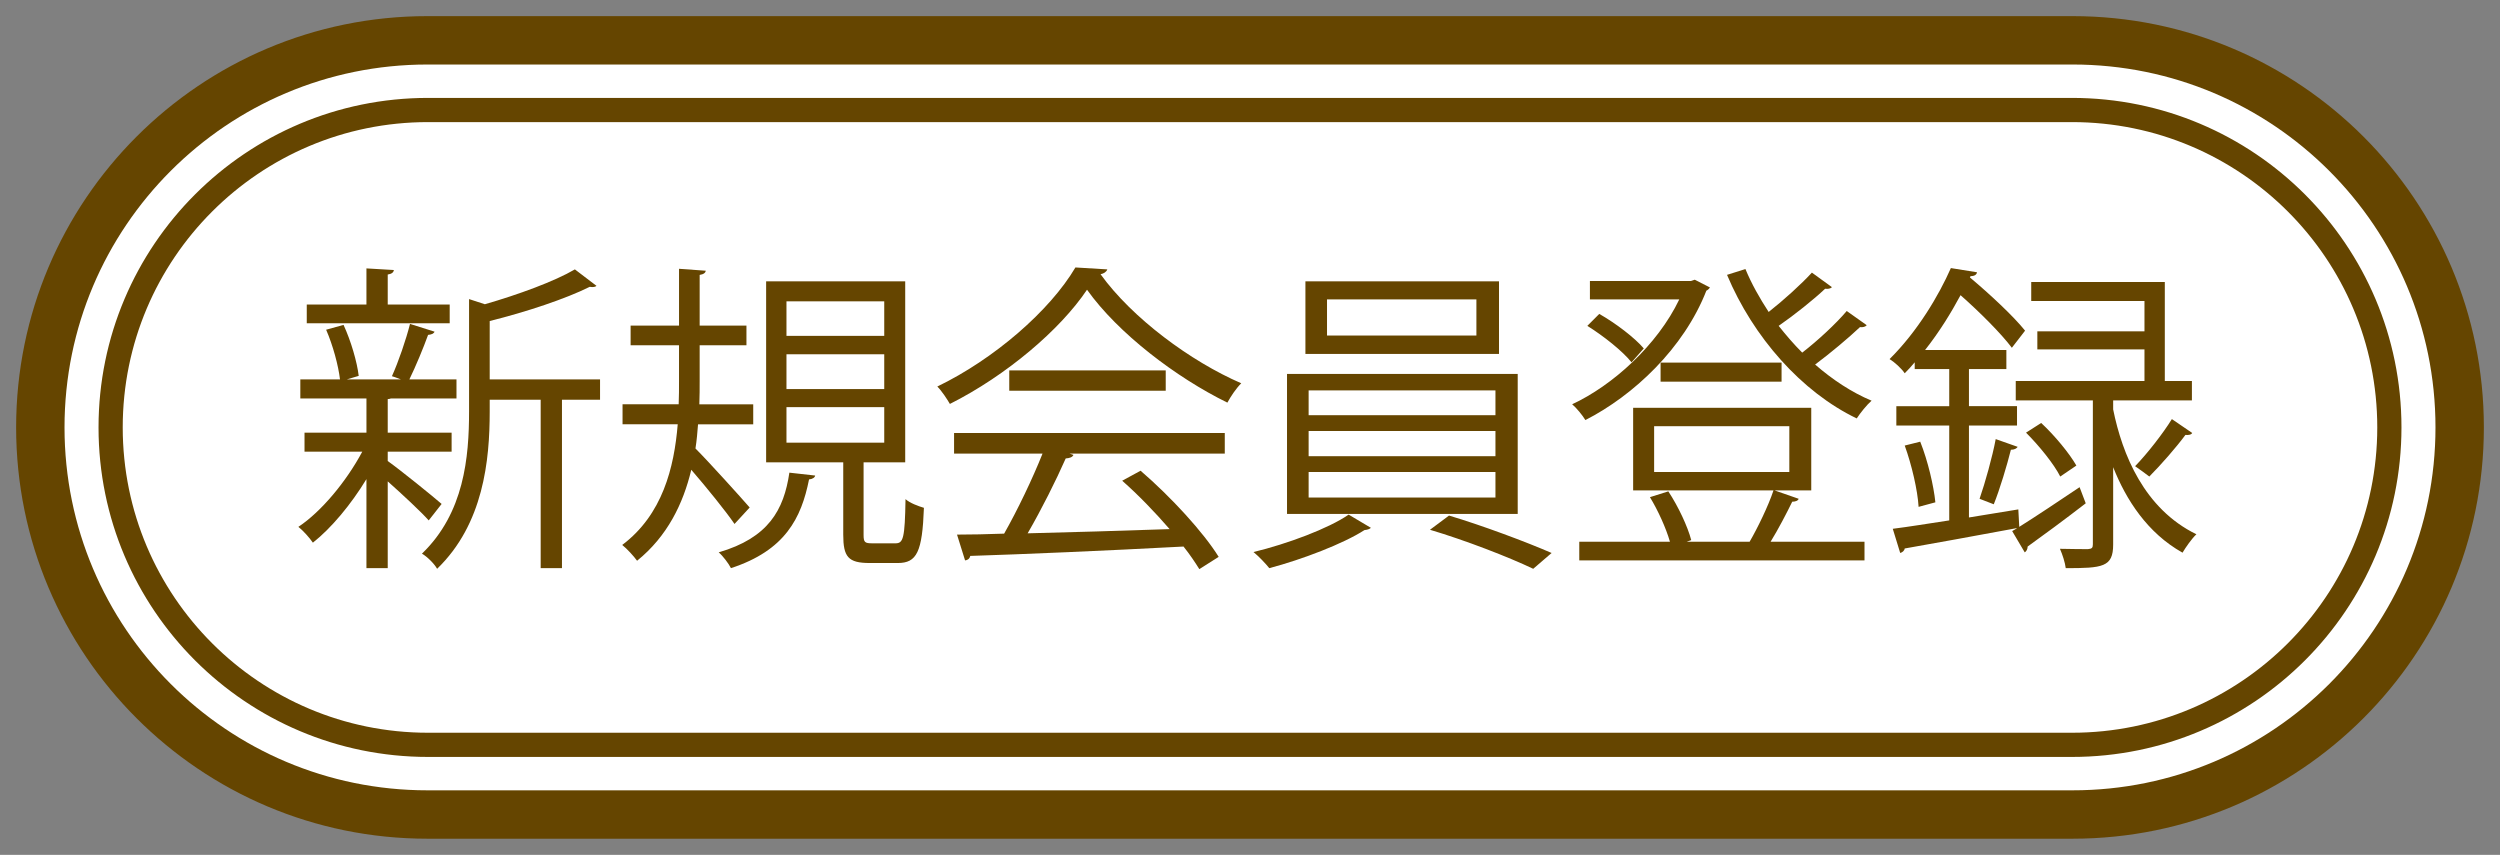
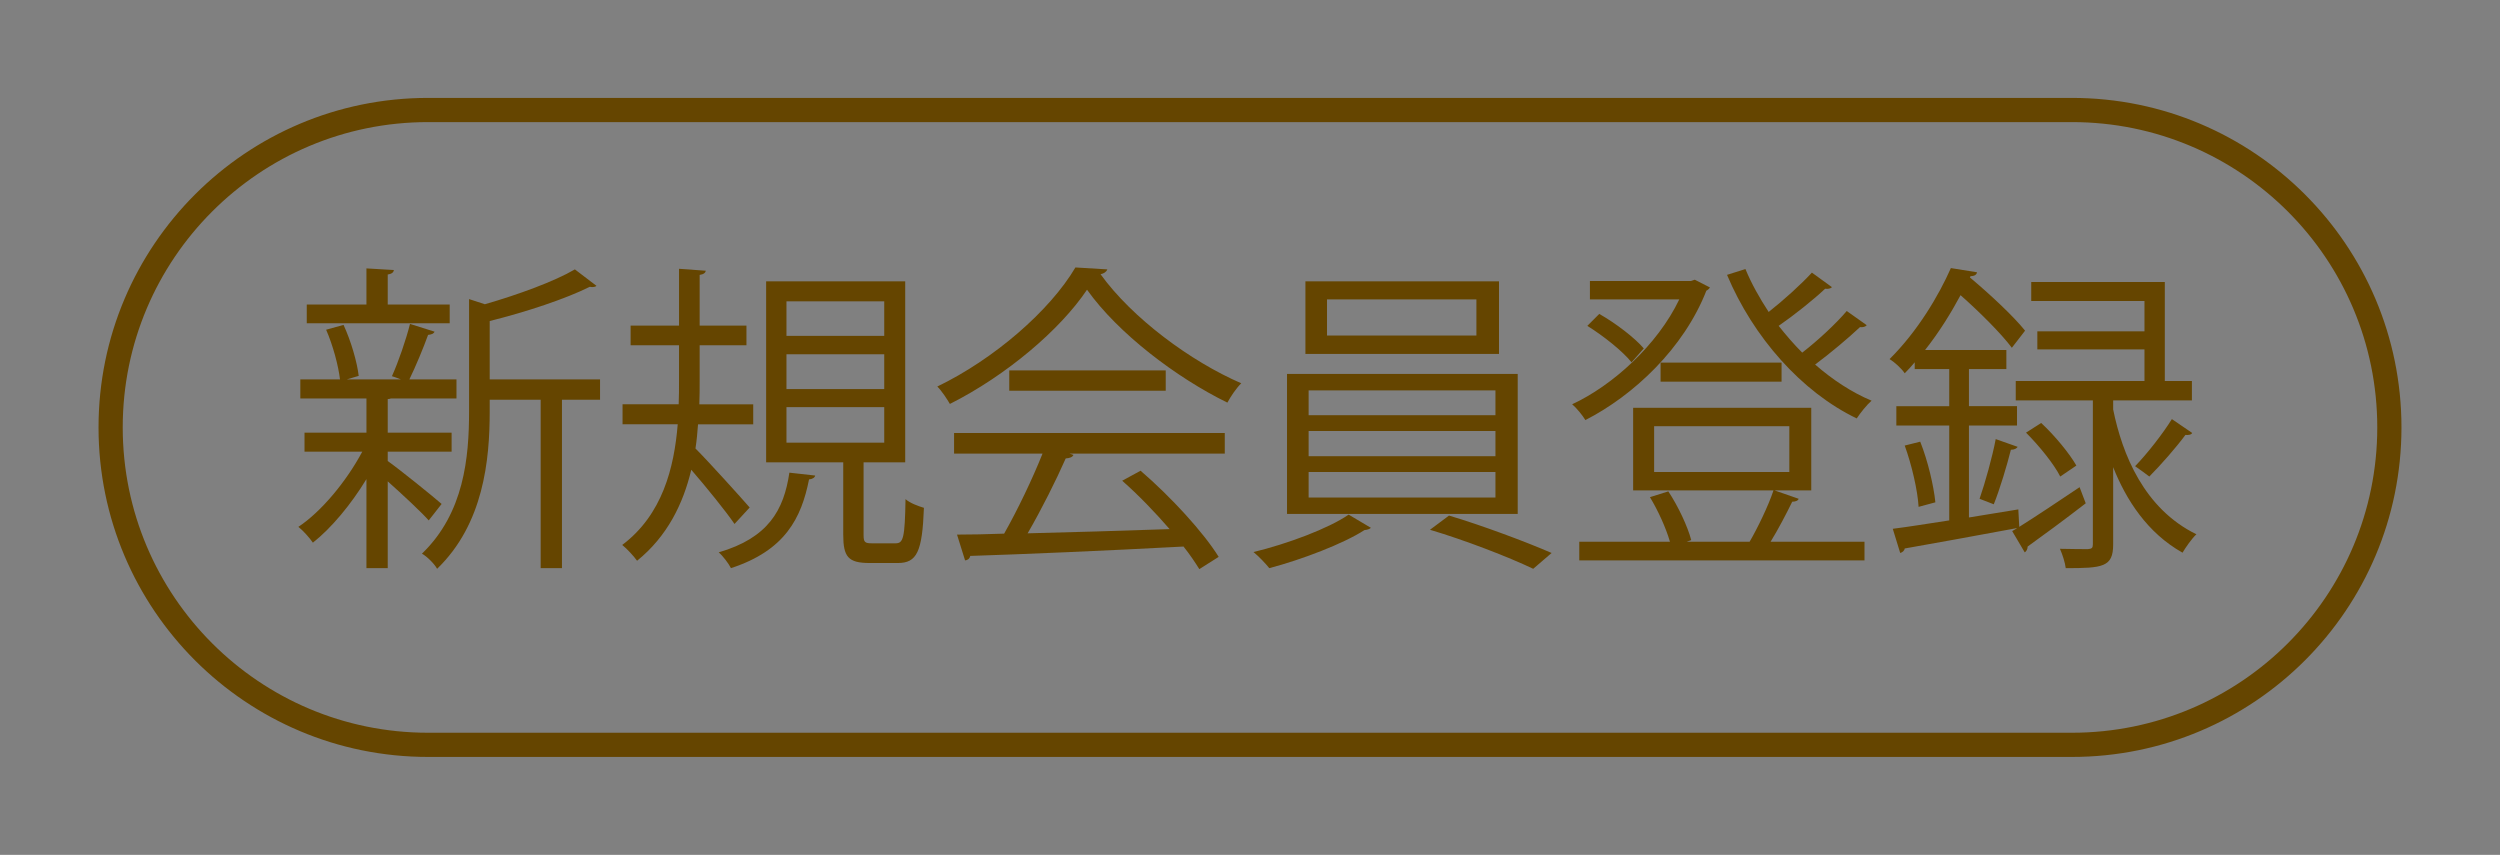
<svg xmlns="http://www.w3.org/2000/svg" version="1.1" id="レイヤー_1" x="0px" y="0px" width="155px" height="53px" viewBox="0 0 155 53" enable-background="new 0 0 155 53" xml:space="preserve">
  <rect x="0" y="0" width="155" height="53" fill="#808080" stroke="none" />
-   <path fill="#FFFFFF" stroke="#654500" stroke-width="3" stroke-miterlimit="10" d="M26.5,50.5c-13.254,0-24-10.745-24-24  s10.746-24,24-24h102c13.256,0,24,10.745,24,24s-10.744,24-24,24H26.5z" />
  <g>
    <g>
      <path fill="#654500" d="M24.039,28.584c0.74,0.521,2.842,2.221,3.342,2.661l-0.801,1.021c-0.46-0.521-1.641-1.621-2.541-2.421    v5.381h-1.32v-5.521c-0.959,1.58-2.199,3.061-3.32,3.94c-0.22-0.32-0.619-0.761-0.9-0.98c1.421-0.94,2.98-2.82,3.961-4.661h-3.58    v-1.18h3.84v-2.12h-4.1v-1.18h2.46c-0.101-0.86-0.44-2.121-0.86-3.081l1.08-0.3c0.461,1,0.84,2.3,0.94,3.161l-0.74,0.22h3.36    c-0.26-0.1-0.539-0.2-0.56-0.2c0.399-0.88,0.88-2.28,1.12-3.241l1.521,0.48c-0.04,0.12-0.181,0.18-0.4,0.2    c-0.28,0.78-0.76,1.94-1.16,2.761h2.921v1.18H24.24c-0.061,0.02-0.121,0.04-0.201,0.04v2.08H28v1.18h-3.961V28.584z     M27.881,18.882v1.16h-8.862v-1.16h3.7v-2.241l1.701,0.1c-0.02,0.14-0.12,0.24-0.381,0.28v1.86H27.881z M37.203,23.523v1.26    h-2.361v10.442h-1.32V24.784h-3.16v0.74c0,3.001-0.381,6.962-3.261,9.742c-0.16-0.3-0.62-0.76-0.94-0.939    c2.621-2.521,2.921-5.982,2.921-8.822v-6.962l0.979,0.32c2.081-0.6,4.321-1.42,5.582-2.161l1.34,1.021    c-0.061,0.06-0.2,0.1-0.42,0.06c-1.48,0.74-3.941,1.56-6.201,2.12v3.621H37.203z" />
      <path fill="#654500" d="M43.279,26.304c-0.039,0.5-0.08,1-0.16,1.501c0.801,0.8,2.861,3.08,3.361,3.66l-0.94,1.021    c-0.5-0.74-1.761-2.301-2.681-3.36c-0.5,2.1-1.48,4.12-3.36,5.641c-0.2-0.28-0.62-0.74-0.921-0.98    c2.501-1.88,3.221-4.801,3.441-7.481h-3.421v-1.24h3.48c0.021-0.5,0.021-0.98,0.021-1.44v-2.22h-3.001v-1.22H42.1v-3.521    l1.66,0.12c-0.02,0.12-0.12,0.22-0.381,0.26v3.141h2.901v1.22h-2.901v2.201c0,0.46,0,0.96-0.02,1.46H46.7v1.24H43.279z     M50.541,29.484c-0.02,0.12-0.16,0.221-0.38,0.24c-0.479,2.4-1.48,4.4-4.841,5.501c-0.141-0.28-0.5-0.76-0.76-0.979    c3.08-0.9,4.04-2.621,4.381-4.941L50.541,29.484z M53.542,33.166c0,0.459,0.079,0.52,0.54,0.52h1.439    c0.48,0,0.581-0.301,0.621-2.74c0.26,0.24,0.8,0.439,1.141,0.539c-0.101,2.741-0.441,3.422-1.621,3.422h-1.74    c-1.34,0-1.641-0.381-1.641-1.761v-4.481H47.5V17.442h8.623v11.222h-2.581V33.166z M48.761,18.682v2.141h6.062v-2.141H48.761z     M48.761,21.963v2.161h6.062v-2.161H48.761z M48.761,25.244v2.201h6.062v-2.201H48.761z" />
      <path fill="#654500" d="M68.655,16.702c-0.06,0.16-0.22,0.26-0.421,0.3c1.961,2.721,5.582,5.401,8.723,6.761    c-0.32,0.32-0.641,0.8-0.86,1.2c-3.181-1.56-6.781-4.301-8.702-7.001c-1.66,2.48-5.001,5.321-8.502,7.082    c-0.16-0.28-0.5-0.8-0.779-1.08c3.521-1.7,6.98-4.701,8.562-7.382L68.655,16.702z M59.152,28.124v-1.28h16.784v1.28h-9.622    l0.24,0.08c-0.061,0.14-0.221,0.2-0.48,0.22c-0.6,1.361-1.5,3.161-2.36,4.642c2.661-0.06,5.761-0.16,8.802-0.261    c-0.9-1.039-1.939-2.12-2.94-3l1.14-0.62c1.881,1.62,3.901,3.821,4.842,5.341l-1.2,0.76c-0.261-0.42-0.58-0.899-0.98-1.4    c-4.86,0.261-10.022,0.48-13.223,0.581c-0.04,0.18-0.16,0.26-0.32,0.28l-0.5-1.601c0.841,0,1.82-0.021,2.921-0.06    c0.82-1.441,1.76-3.401,2.381-4.962H59.152z M62.574,22.963h9.701v1.261h-9.701V22.963z" />
      <path fill="#654500" d="M84.996,32.725c-0.08,0.08-0.22,0.121-0.4,0.141c-1.3,0.84-3.86,1.82-5.9,2.36    c-0.221-0.28-0.66-0.74-0.98-1c2.08-0.5,4.66-1.46,5.9-2.32L84.996,32.725z M79.795,23.183h14.303v8.682H79.795V23.183z     M80.936,17.442h12.002v4.501H80.936V17.442z M81.135,24.204v1.54h11.583v-1.54H81.135z M81.135,26.724v1.56h11.583v-1.56H81.135z     M81.135,29.265v1.58h11.583v-1.58H81.135z M82.275,18.562v2.241h9.262v-2.241H82.275z M95.059,35.266    c-1.5-0.721-4.241-1.78-6.401-2.42l1.181-0.881c2.08,0.62,4.801,1.641,6.361,2.32L95.059,35.266z" />
      <path fill="#654500" d="M105.076,17.342l0.94,0.48c-0.061,0.1-0.141,0.16-0.221,0.2c-1.399,3.581-4.521,6.501-7.501,8.022    c-0.181-0.3-0.54-0.74-0.82-0.98c2.5-1.16,5.281-3.661,6.642-6.501h-5.541v-1.14h6.261L105.076,17.342z M110.018,30.404l1.5,0.521    c-0.04,0.12-0.2,0.181-0.4,0.181c-0.34,0.699-0.86,1.699-1.34,2.48h5.821v1.16H97.915v-1.16h5.621    c-0.24-0.841-0.74-1.941-1.24-2.762l1.14-0.359c0.62,0.939,1.2,2.18,1.421,3.021l-0.28,0.101h3.9c0.5-0.861,1.16-2.221,1.48-3.182    h-8.702v-5.121h11.043v5.121H110.018z M99.155,19.462c1.02,0.58,2.2,1.48,2.76,2.141l-0.76,0.86c-0.561-0.7-1.721-1.62-2.74-2.26    L99.155,19.462z M102.556,26.424v2.841h8.382v-2.841H102.556z M102.956,23.663v-1.18h7.501v1.18H102.956z M113.578,17.802    c-0.08,0.1-0.26,0.12-0.42,0.1c-0.721,0.68-1.9,1.621-2.881,2.301c0.46,0.58,0.94,1.14,1.46,1.66    c0.961-0.74,2.101-1.8,2.761-2.581l1.24,0.88c-0.08,0.1-0.24,0.14-0.42,0.12c-0.72,0.68-1.841,1.62-2.78,2.32    c1.08,0.94,2.26,1.72,3.5,2.241c-0.3,0.26-0.7,0.76-0.92,1.1c-3.421-1.641-6.421-5.041-8.042-8.902l1.141-0.36    c0.38,0.92,0.88,1.801,1.44,2.661c0.94-0.74,2.021-1.72,2.681-2.44L113.578,17.802z" />
      <path fill="#654500" d="M125.194,32.665c1.021-0.64,2.4-1.56,3.741-2.46l0.38,1c-1.32,1.02-2.681,2.02-3.601,2.68    c0,0.16-0.08,0.301-0.18,0.361l-0.78-1.32l0.279-0.16v-0.021c-2.561,0.479-5.24,0.96-6.941,1.261    c-0.02,0.14-0.14,0.24-0.279,0.279l-0.461-1.5c0.961-0.12,2.181-0.32,3.501-0.52v-5.882h-3.28v-1.2h3.28v-2.3h-2.141v-0.42    c-0.199,0.24-0.399,0.46-0.62,0.68c-0.199-0.3-0.64-0.7-0.939-0.88c1.74-1.721,3.061-3.961,3.801-5.642l1.62,0.26    c-0.021,0.14-0.141,0.24-0.4,0.24l-0.04,0.08c1.24,1.04,2.701,2.4,3.421,3.3l-0.82,1.061c-0.66-0.88-1.98-2.201-3.181-3.261    c-0.58,1.08-1.3,2.26-2.2,3.4h5.041v1.181h-2.32v2.3h2.98v1.2h-2.98v5.701l3.061-0.5L125.194,32.665z M118.953,31.425    c-0.06-1.021-0.42-2.581-0.86-3.801l0.961-0.24c0.479,1.2,0.84,2.76,0.939,3.76L118.953,31.425z M125.095,27.704    c-0.061,0.101-0.2,0.181-0.42,0.181c-0.24,0.959-0.681,2.439-1.061,3.381l-0.88-0.341c0.34-0.979,0.8-2.62,1-3.701L125.095,27.704    z M131.016,24.824v0.56c0.561,2.78,1.921,6.161,5.161,7.741c-0.28,0.26-0.66,0.801-0.86,1.141c-2.18-1.221-3.5-3.281-4.301-5.301    v4.801c0,1.4-0.66,1.46-2.94,1.46c-0.04-0.34-0.2-0.84-0.36-1.2c0.801,0.02,1.521,0.02,1.74,0.02    c0.24-0.02,0.301-0.08,0.301-0.299v-8.922h-4.781v-1.201h7.981v-1.96h-6.642v-1.121h6.642v-1.88h-7.021v-1.18h8.282v6.141h1.68    v1.201H131.016z M127.735,29.545c-0.38-0.761-1.301-1.9-2.121-2.721l0.94-0.6c0.841,0.78,1.761,1.9,2.181,2.641L127.735,29.545z     M135.917,26.844c-0.061,0.12-0.26,0.14-0.42,0.12c-0.561,0.761-1.521,1.86-2.24,2.581c-0.021-0.021-0.86-0.641-0.881-0.641    c0.74-0.76,1.74-2.041,2.28-2.92L135.917,26.844z" />
    </g>
  </g>
  <path fill="none" stroke="#654500" stroke-width="1.5" stroke-miterlimit="10" d="M26.539,46.18c-10.867,0-19.68-8.812-19.68-19.68  c0-10.869,8.813-19.68,19.68-19.68h101.922c10.868,0,19.68,8.811,19.68,19.68c0,10.868-8.812,19.68-19.68,19.68H26.539z" />
</svg>